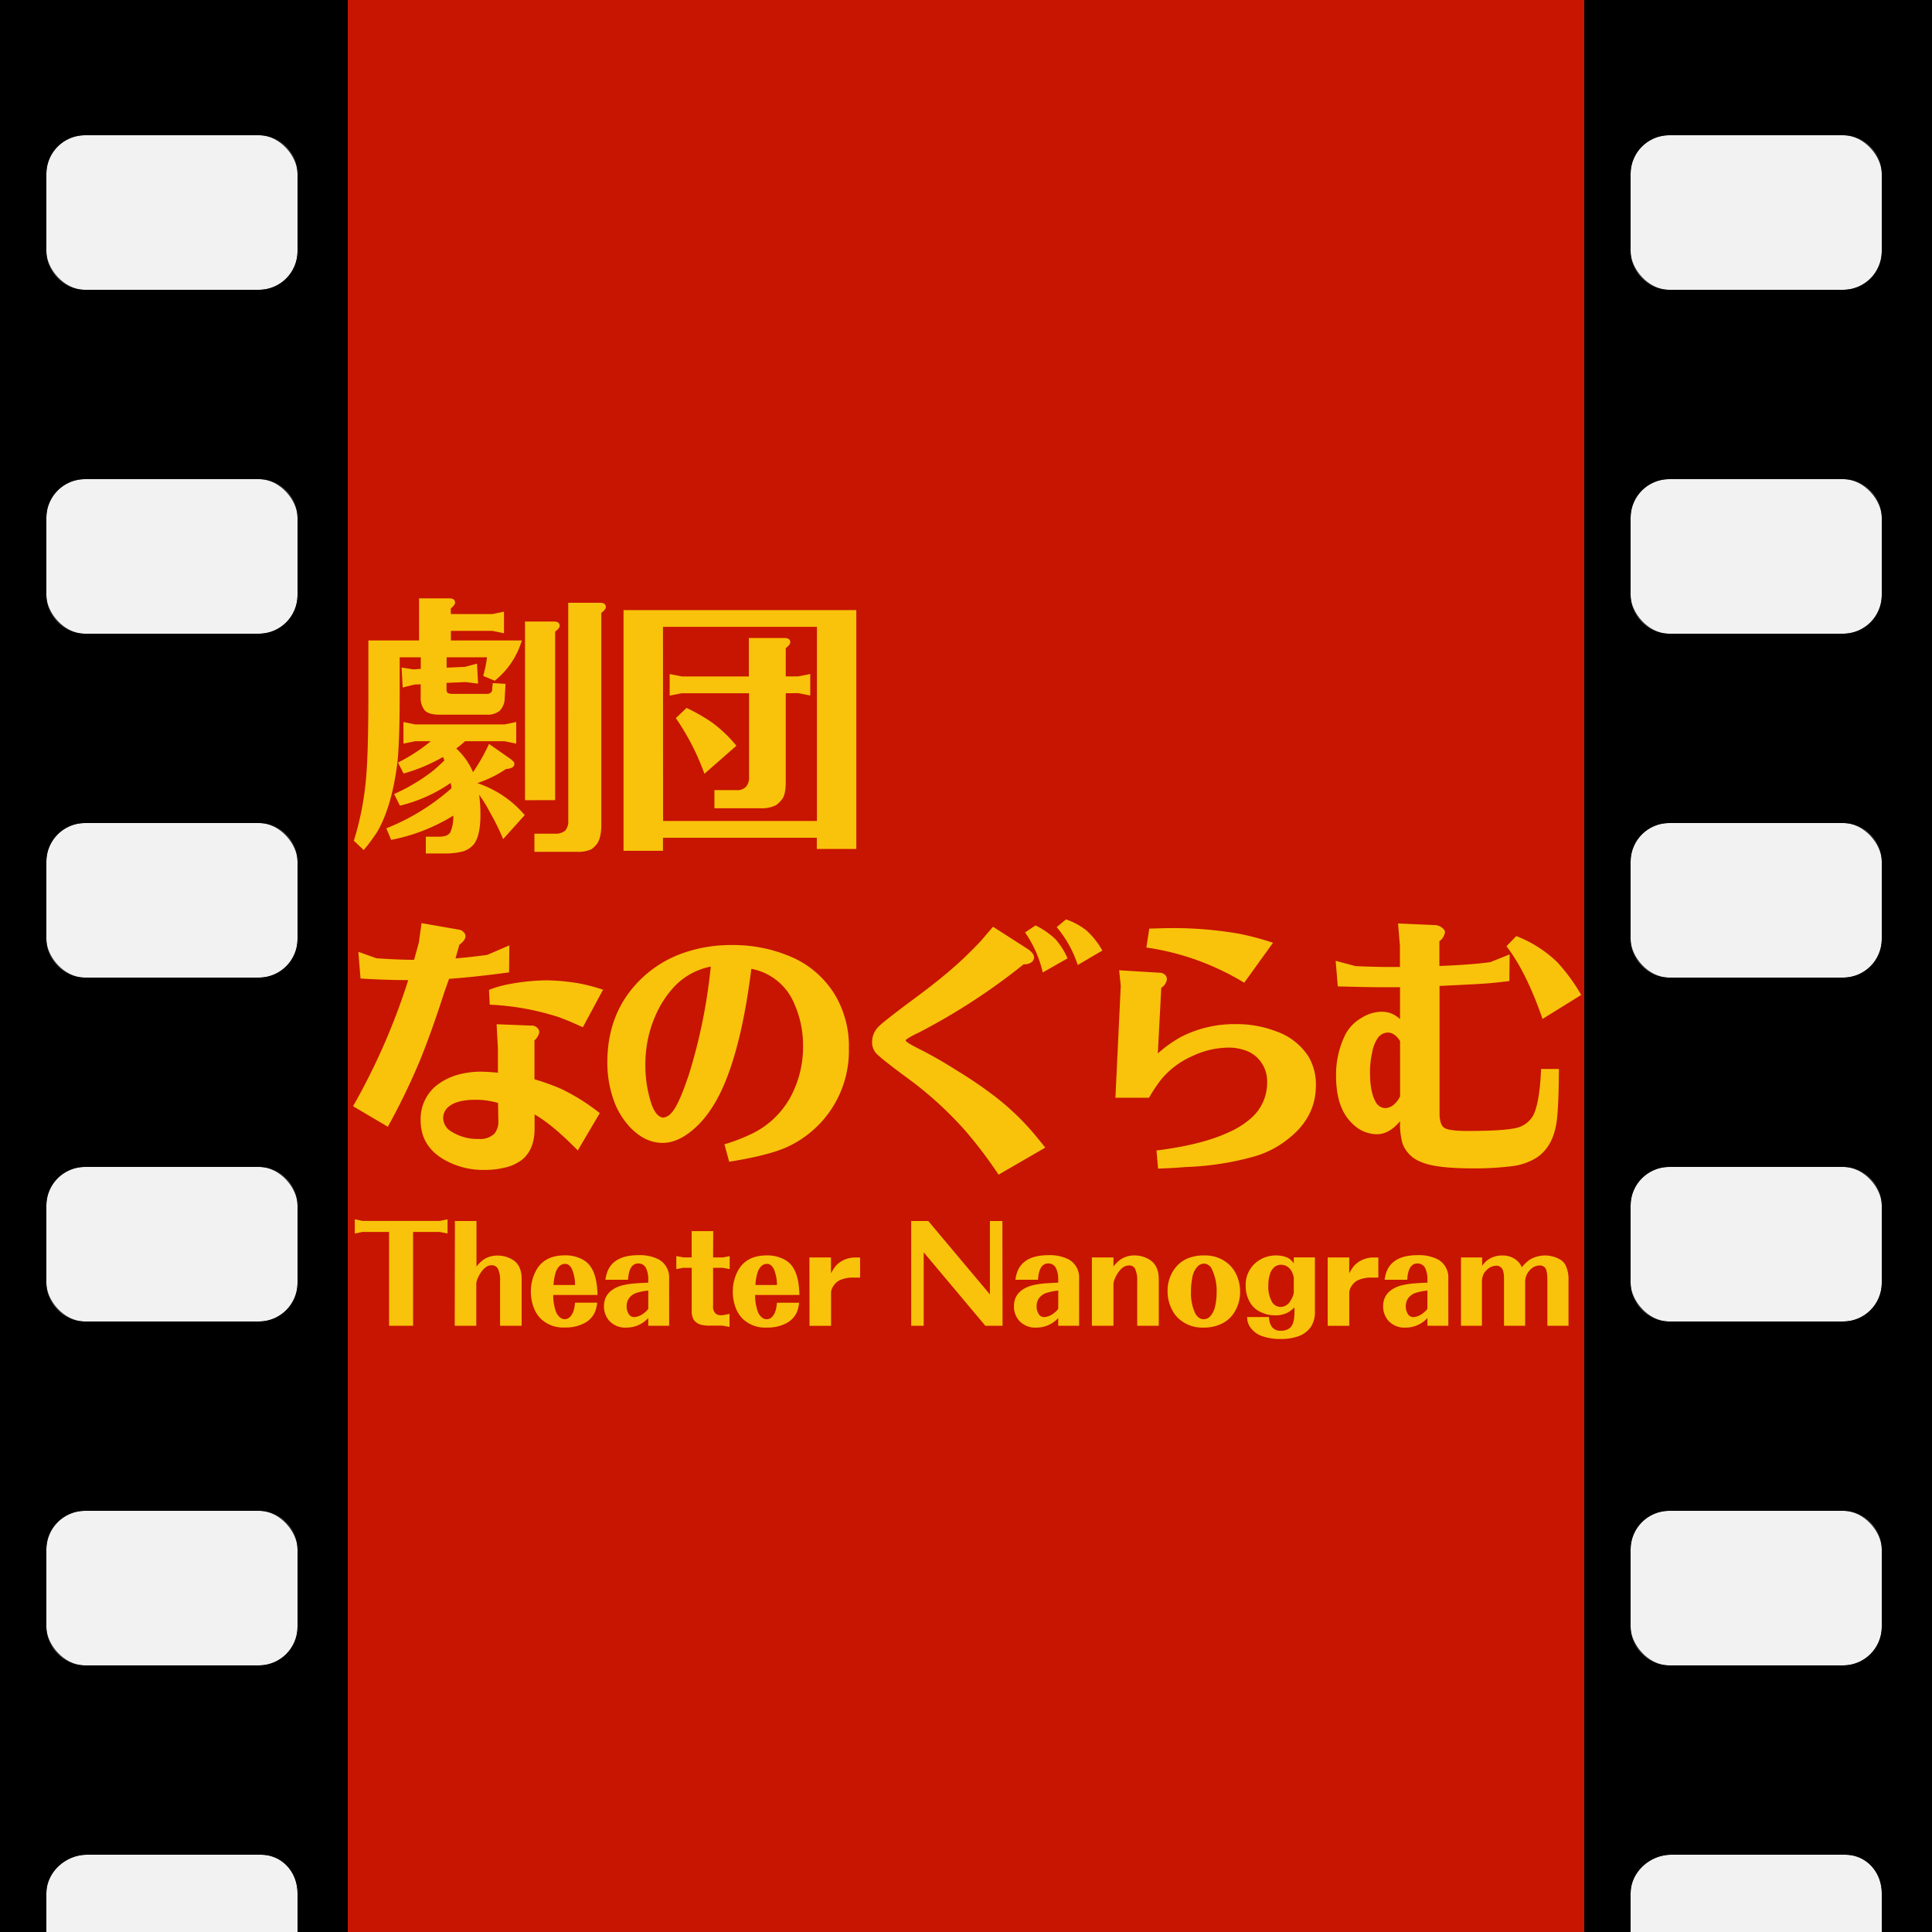
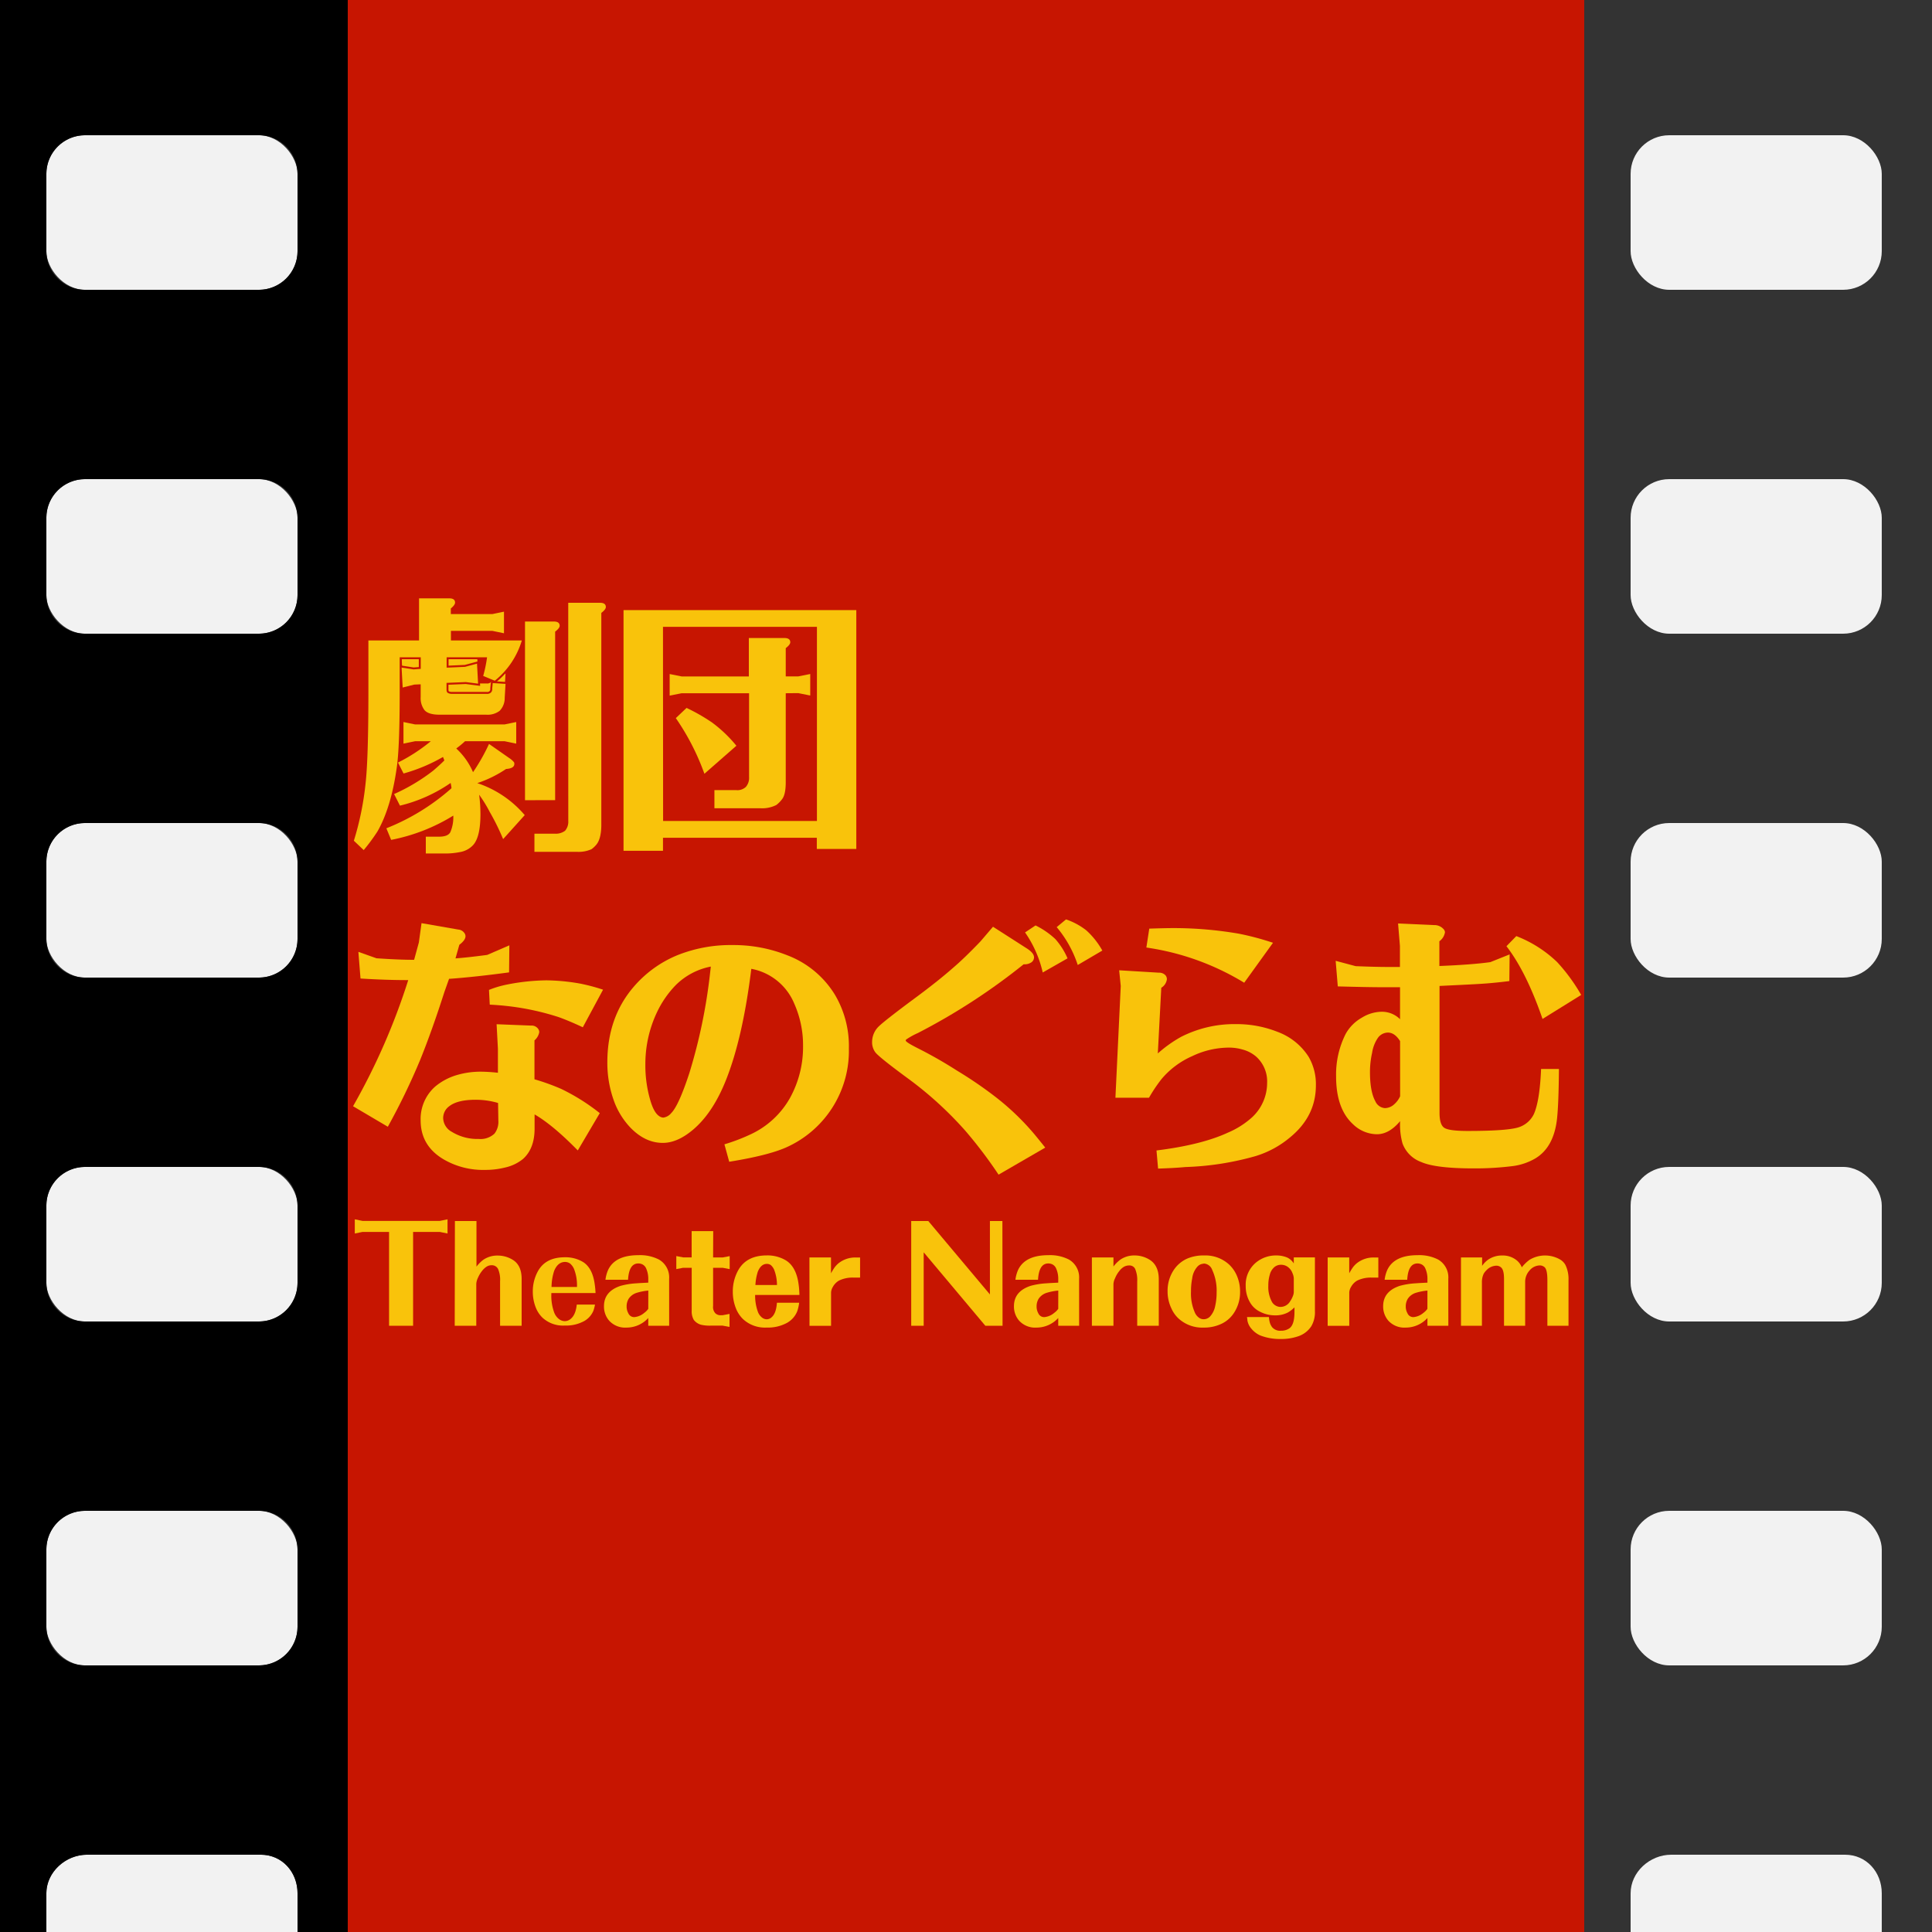
<svg xmlns="http://www.w3.org/2000/svg" viewBox="0 0 500 500">
  <rect x="0" y="0" width="500" height="500" fill="#333333" stroke="none" />
  <defs>
    <style>.cls-1{fill:#f2f2f2;}.cls-2{fill:#c71501;}.cls-3{fill:#f9c30b;}.cls-4{fill:none;stroke:#c71501;}</style>
  </defs>
  <title>アセット 1</title>
  <g id="レイヤー_2" data-name="レイヤー 2">
    <g id="レイヤー_1-2" data-name="レイヤー 1">
      <rect class="cls-1" x="12" y="302" width="65" height="40" rx="10" ry="10" />
      <rect class="cls-1" x="12" y="213" width="65" height="40" rx="10" ry="10" />
      <rect class="cls-1" x="12" y="35" width="65" height="40" rx="10" ry="10" />
      <path class="cls-1" d="M67.5,480h-45C17,480,12,484.48,12,490v10H77V490C77,484.48,73,480,67.5,480Z" />
      <rect class="cls-1" x="12" y="391" width="65" height="40" rx="10" ry="10" />
      <rect class="cls-1" x="12" y="124" width="65" height="40" rx="10" ry="10" />
      <rect class="cls-1" x="422" y="35" width="65" height="40" rx="10" ry="10" />
      <rect class="cls-1" x="422" y="302" width="65" height="40" rx="10" ry="10" />
      <rect class="cls-1" x="422" y="124" width="65" height="40" rx="10" ry="10" />
      <rect class="cls-1" x="422" y="213" width="65" height="40" rx="10" ry="10" />
      <path class="cls-1" d="M477.5,480h-45c-5.52,0-10.5,4.48-10.5,10v10h65V490C487,484.48,483,480,477.5,480Z" />
      <rect class="cls-1" x="422" y="391" width="65" height="40" rx="10" ry="10" />
      <rect class="cls-2" x="90" width="320" height="500" />
-       <path d="M410,0V500h12V490c0-5.52,5-10,10.5-10h45c5.52,0,9.5,4.48,9.5,10v10h13V0Zm77,421a10,10,0,0,1-10,10H432a10,10,0,0,1-10-10V401a10,10,0,0,1,10-10h45a10,10,0,0,1,10,10Zm0-89a10,10,0,0,1-10,10H432a10,10,0,0,1-10-10V312a10,10,0,0,1,10-10h45a10,10,0,0,1,10,10Zm0-89a10,10,0,0,1-10,10H432a10,10,0,0,1-10-10V223a10,10,0,0,1,10-10h45a10,10,0,0,1,10,10Zm0-89a10,10,0,0,1-10,10H432a10,10,0,0,1-10-10V134a10,10,0,0,1,10-10h45a10,10,0,0,1,10,10Zm0-89a10,10,0,0,1-10,10H432a10,10,0,0,1-10-10V45a10,10,0,0,1,10-10h45a10,10,0,0,1,10,10Z" />
      <path d="M90,0H0V500H12V490c0-5.52,5-10,10.5-10h45c5.52,0,9.5,4.48,9.5,10v10H90ZM77,421a10,10,0,0,1-10,10H22a10,10,0,0,1-10-10V401a10,10,0,0,1,10-10H67a10,10,0,0,1,10,10Zm0-89a10,10,0,0,1-10,10H22a10,10,0,0,1-10-10V312a10,10,0,0,1,10-10H67a10,10,0,0,1,10,10Zm0-89a10,10,0,0,1-10,10H22a10,10,0,0,1-10-10V223a10,10,0,0,1,10-10H67a10,10,0,0,1,10,10Zm0-89a10,10,0,0,1-10,10H22a10,10,0,0,1-10-10V134a10,10,0,0,1,10-10H67a10,10,0,0,1,10,10Zm0-89A10,10,0,0,1,67,75H22A10,10,0,0,1,12,65V45A10,10,0,0,1,22,35H67A10,10,0,0,1,77,45Z" />
-       <path class="cls-3" d="M115.59,170.1v2.69l4.76-.21,3.1-.83.28,5.18-3.17-.41-5,.21v1.66q0,.69.28.9a2,2,0,0,0,1.1.28h9a1.37,1.37,0,0,0,1.1-.34,1.17,1.17,0,0,0,.34-1l.14-1.45,3.31.21-.21,3.59a4.73,4.73,0,0,1-1.31,3.38,5.15,5.15,0,0,1-3.52,1H113.73q-2.83,0-3.86-1.17a5.09,5.09,0,0,1-1-3.38v-3.31l-1.66.07-3,.76-.28-5.17,3.1.48,1.86-.14v-3h-5.45v9q0,14.42-.76,19.53-1.45,10.35-5,16.56A49.85,49.85,0,0,1,94.13,220l-2.55-2.42a76.5,76.5,0,0,0,3-14.56q.76-6.42.76-23.94V165.75h13.11v-10.9h7.8q1.52,0,1.52,1.1,0,.62-1.1,1.52v1.45h10.76l3-.62v5.59l-3-.62H116.7v2.48h18.35a21.07,21.07,0,0,1-7,10.42l-3-1.24a34.19,34.19,0,0,0,1-4.83Zm2.48,23.6a17.79,17.79,0,0,1,4.35,6.14,50.47,50.47,0,0,0,4.14-7.31l5.24,3.66a5.28,5.28,0,0,1,1.24,1.1,1,1,0,0,1,.07.41q0,1.17-2.14,1.31a30.34,30.34,0,0,1-7.24,3.59l-.21.07a27.48,27.48,0,0,1,12.28,8.28l-5.59,6.21a60.86,60.86,0,0,0-3.45-7,34.62,34.62,0,0,0-2.76-4.49,38.26,38.26,0,0,1,.34,5q0,6-1.93,8.07a6,6,0,0,1-3.45,1.79,18.71,18.71,0,0,1-4,.35h-4.76v-4.35h3.45q2.28,0,2.9-1.17a9.76,9.76,0,0,0,.76-4.28,47.91,47.91,0,0,1-16.08,6.28l-1.24-3a57.07,57.07,0,0,0,16.84-10.35v-.21a10.2,10.2,0,0,0-.21-1.17,39.18,39.18,0,0,1-13.11,5.87l-1.52-3a48.93,48.93,0,0,0,10.14-6.07Q113.8,198,115,196.8l-.35-.9a43.92,43.92,0,0,1-10.21,4.28L103,197.35a45,45,0,0,0,8.49-5.52h-4.07l-3,.62v-5.59l3,.62h23.18l3-.62v5.59l-3-.62H120.35A23.25,23.25,0,0,1,118.08,193.7Zm17.8,13.39V160.85h7.45q1.52,0,1.52,1.1,0,.62-1.17,1.52v43.61ZM147.06,156h8.21q1.52,0,1.52,1.1,0,.62-1.17,1.52v55.13q-.07,3.66-1.52,5.11a6.5,6.5,0,0,1-1,.9,8.09,8.09,0,0,1-3.79.69h-11v-4.69h5.31a4,4,0,0,0,2.62-.76,3.58,3.58,0,0,0,.83-2.55Z" />
+       <path class="cls-3" d="M115.59,170.1l4.76-.21,3.1-.83.28,5.18-3.17-.41-5,.21v1.66q0,.69.28.9a2,2,0,0,0,1.1.28h9a1.37,1.37,0,0,0,1.1-.34,1.17,1.17,0,0,0,.34-1l.14-1.45,3.31.21-.21,3.59a4.73,4.73,0,0,1-1.31,3.38,5.15,5.15,0,0,1-3.52,1H113.73q-2.83,0-3.86-1.17a5.09,5.09,0,0,1-1-3.38v-3.31l-1.66.07-3,.76-.28-5.17,3.1.48,1.86-.14v-3h-5.45v9q0,14.42-.76,19.53-1.45,10.35-5,16.56A49.85,49.85,0,0,1,94.13,220l-2.55-2.42a76.5,76.5,0,0,0,3-14.56q.76-6.42.76-23.94V165.75h13.11v-10.9h7.8q1.52,0,1.52,1.1,0,.62-1.1,1.52v1.45h10.76l3-.62v5.59l-3-.62H116.7v2.48h18.35a21.07,21.07,0,0,1-7,10.42l-3-1.24a34.19,34.19,0,0,0,1-4.83Zm2.48,23.6a17.79,17.79,0,0,1,4.35,6.14,50.47,50.47,0,0,0,4.14-7.31l5.24,3.66a5.28,5.28,0,0,1,1.24,1.1,1,1,0,0,1,.07.41q0,1.17-2.14,1.31a30.34,30.34,0,0,1-7.24,3.59l-.21.07a27.48,27.48,0,0,1,12.28,8.28l-5.59,6.21a60.86,60.86,0,0,0-3.45-7,34.62,34.62,0,0,0-2.76-4.49,38.26,38.26,0,0,1,.34,5q0,6-1.93,8.07a6,6,0,0,1-3.45,1.79,18.71,18.71,0,0,1-4,.35h-4.76v-4.35h3.45q2.28,0,2.9-1.17a9.76,9.76,0,0,0,.76-4.28,47.91,47.91,0,0,1-16.08,6.28l-1.24-3a57.07,57.07,0,0,0,16.84-10.35v-.21a10.2,10.2,0,0,0-.21-1.17,39.18,39.18,0,0,1-13.11,5.87l-1.52-3a48.93,48.93,0,0,0,10.14-6.07Q113.8,198,115,196.8l-.35-.9a43.92,43.92,0,0,1-10.21,4.28L103,197.35a45,45,0,0,0,8.49-5.52h-4.07l-3,.62v-5.59l3,.62h23.18l3-.62v5.59l-3-.62H120.35A23.25,23.25,0,0,1,118.08,193.7Zm17.8,13.39V160.85h7.45q1.52,0,1.52,1.1,0,.62-1.17,1.52v43.61ZM147.06,156h8.21q1.52,0,1.52,1.1,0,.62-1.17,1.52v55.13q-.07,3.66-1.52,5.11a6.5,6.5,0,0,1-1,.9,8.09,8.09,0,0,1-3.79.69h-11v-4.69h5.31a4,4,0,0,0,2.62-.76,3.58,3.58,0,0,0,.83-2.55Z" />
      <path class="cls-3" d="M221.61,219.71H211.39v-2.9H171.58v3.38H161.37V157.89h60.24Zm-50-7.25h39.81V162.23H171.58Zm31.74-33.05v23q0,3.31-1,4.48a7.18,7.18,0,0,1-1.45,1.45,8.15,8.15,0,0,1-4.21.83h-11.8v-4.69h5.59a3.2,3.2,0,0,0,2.55-.83,3.57,3.57,0,0,0,.83-2.55V179.41H176.41l-3.1.62v-5.59l3.1.62H193.8v-9.94H203q1.52,0,1.52,1.1,0,.62-1.17,1.52v7.31h3.24l3.1-.62V180l-3.1-.62Zm-28.43,6.42,2.76-2.62a47.92,47.92,0,0,1,6.62,3.79,34.91,34.91,0,0,1,6.28,6l-8.28,7.25A62.14,62.14,0,0,0,174.89,185.83Z" />
      <path class="cls-4" d="M115.59,170.1v2.69l4.76-.21,3.1-.83.28,5.18-3.17-.41-5,.21v1.66q0,.69.28.9a2,2,0,0,0,1.1.28h9a1.37,1.37,0,0,0,1.1-.34,1.17,1.17,0,0,0,.34-1l.14-1.45,3.31.21-.21,3.59a4.73,4.73,0,0,1-1.31,3.38,5.15,5.15,0,0,1-3.52,1H113.73q-2.83,0-3.86-1.17a5.09,5.09,0,0,1-1-3.38v-3.31l-1.66.07-3,.76-.28-5.17,3.1.48,1.86-.14v-3h-5.45v9q0,14.42-.76,19.53-1.45,10.35-5,16.56A49.85,49.85,0,0,1,94.13,220l-2.55-2.42a76.5,76.5,0,0,0,3-14.56q.76-6.42.76-23.94V165.75h13.11v-10.9h7.8q1.52,0,1.52,1.1,0,.62-1.1,1.52v1.45h10.76l3-.62v5.59l-3-.62H116.7v2.48h18.35a21.07,21.07,0,0,1-7,10.42l-3-1.24a34.19,34.19,0,0,0,1-4.83Zm2.48,23.6a17.79,17.79,0,0,1,4.35,6.14,50.47,50.47,0,0,0,4.14-7.31l5.24,3.66a5.28,5.28,0,0,1,1.24,1.1,1,1,0,0,1,.07.41q0,1.17-2.14,1.31a30.34,30.34,0,0,1-7.24,3.59l-.21.07a27.48,27.48,0,0,1,12.28,8.28l-5.59,6.21a60.86,60.86,0,0,0-3.45-7,34.62,34.62,0,0,0-2.76-4.49,38.26,38.26,0,0,1,.34,5q0,6-1.93,8.07a6,6,0,0,1-3.45,1.79,18.71,18.71,0,0,1-4,.35h-4.76v-4.35h3.45q2.28,0,2.9-1.17a9.76,9.76,0,0,0,.76-4.28,47.91,47.91,0,0,1-16.08,6.28l-1.24-3a57.07,57.07,0,0,0,16.84-10.35v-.21a10.2,10.2,0,0,0-.21-1.17,39.18,39.18,0,0,1-13.11,5.87l-1.52-3a48.93,48.93,0,0,0,10.14-6.07Q113.8,198,115,196.8l-.35-.9a43.92,43.92,0,0,1-10.21,4.28L103,197.35a45,45,0,0,0,8.49-5.52h-4.07l-3,.62v-5.59l3,.62h23.18l3-.62v5.59l-3-.62H120.35A23.25,23.25,0,0,1,118.08,193.7Zm17.8,13.39V160.85h7.45q1.52,0,1.52,1.1,0,.62-1.17,1.52v43.61ZM147.06,156h8.21q1.52,0,1.52,1.1,0,.62-1.17,1.52v55.13q-.07,3.66-1.52,5.11a6.5,6.5,0,0,1-1,.9,8.09,8.09,0,0,1-3.79.69h-11v-4.69h5.31a4,4,0,0,0,2.62-.76,3.58,3.58,0,0,0,.83-2.55Z" />
      <path class="cls-4" d="M221.61,219.71H211.39v-2.9H171.58v3.38H161.37V157.89h60.24Zm-50-7.25h39.81V162.23H171.58Zm31.74-33.05v23q0,3.31-1,4.48a7.18,7.18,0,0,1-1.45,1.45,8.15,8.15,0,0,1-4.21.83h-11.8v-4.69h5.59a3.2,3.2,0,0,0,2.55-.83,3.57,3.57,0,0,0,.83-2.55V179.41H176.41l-3.1.62v-5.59l3.1.62H193.8v-9.94H203q1.52,0,1.52,1.1,0,.62-1.17,1.52v7.31h3.24l3.1-.62V180l-3.1-.62Zm-28.43,6.42,2.76-2.62a47.92,47.92,0,0,1,6.62,3.79,34.91,34.91,0,0,1,6.28,6l-8.28,7.25A62.14,62.14,0,0,0,174.89,185.83Z" />
      <path class="cls-3" d="M115.59,170.1v2.69l4.76-.21,3.1-.83.28,5.18-3.17-.41-5,.21v1.66q0,.69.28.9a2,2,0,0,0,1.1.28h9a1.37,1.37,0,0,0,1.1-.34,1.17,1.17,0,0,0,.34-1l.14-1.45,3.31.21-.21,3.59a4.73,4.73,0,0,1-1.31,3.38,5.15,5.15,0,0,1-3.52,1H113.73q-2.83,0-3.86-1.17a5.09,5.09,0,0,1-1-3.38v-3.31l-1.66.07-3,.76-.28-5.17,3.1.48,1.86-.14v-3h-5.45v9q0,14.42-.76,19.53-1.45,10.35-5,16.56A49.85,49.85,0,0,1,94.13,220l-2.55-2.42a76.5,76.5,0,0,0,3-14.56q.76-6.42.76-23.94V165.75h13.11v-10.9h7.8q1.52,0,1.52,1.1,0,.62-1.1,1.52v1.45h10.76l3-.62v5.59l-3-.62H116.7v2.48h18.35a21.07,21.07,0,0,1-7,10.42l-3-1.24a34.19,34.19,0,0,0,1-4.83Zm2.48,23.6a17.79,17.79,0,0,1,4.35,6.14,50.47,50.47,0,0,0,4.14-7.31l5.24,3.66a5.28,5.28,0,0,1,1.24,1.1,1,1,0,0,1,.07.41q0,1.17-2.14,1.31a30.34,30.34,0,0,1-7.24,3.59l-.21.07a27.48,27.48,0,0,1,12.28,8.28l-5.59,6.21a60.86,60.86,0,0,0-3.45-7,34.62,34.62,0,0,0-2.76-4.49,38.26,38.26,0,0,1,.34,5q0,6-1.93,8.07a6,6,0,0,1-3.45,1.79,18.71,18.71,0,0,1-4,.35h-4.76v-4.35h3.45q2.28,0,2.9-1.17a9.76,9.76,0,0,0,.76-4.28,47.91,47.91,0,0,1-16.08,6.28l-1.24-3a57.07,57.07,0,0,0,16.84-10.35v-.21a10.2,10.2,0,0,0-.21-1.17,39.18,39.18,0,0,1-13.11,5.87l-1.52-3a48.93,48.93,0,0,0,10.14-6.07Q113.8,198,115,196.8l-.35-.9a43.92,43.92,0,0,1-10.21,4.28L103,197.35a45,45,0,0,0,8.49-5.52h-4.07l-3,.62v-5.59l3,.62h23.18l3-.62v5.59l-3-.62H120.35A23.25,23.25,0,0,1,118.08,193.7Zm17.8,13.39V160.85h7.45q1.52,0,1.52,1.1,0,.62-1.17,1.52v43.61ZM147.06,156h8.21q1.52,0,1.52,1.1,0,.62-1.17,1.52v55.13q-.07,3.66-1.52,5.11a6.5,6.5,0,0,1-1,.9,8.09,8.09,0,0,1-3.79.69h-11v-4.69h5.31a4,4,0,0,0,2.62-.76,3.58,3.58,0,0,0,.83-2.55Z" />
      <path class="cls-3" d="M221.61,219.71H211.39v-2.9H171.58v3.38H161.37V157.89h60.24Zm-50-7.25h39.81V162.23H171.58Zm31.74-33.05v23q0,3.31-1,4.48a7.18,7.18,0,0,1-1.45,1.45,8.15,8.15,0,0,1-4.21.83h-11.8v-4.69h5.59a3.2,3.2,0,0,0,2.55-.83,3.57,3.57,0,0,0,.83-2.55V179.41H176.41l-3.1.62v-5.59l3.1.62H193.8v-9.94H203q1.52,0,1.52,1.1,0,.62-1.17,1.52v7.31h3.24l3.1-.62V180l-3.1-.62Zm-28.43,6.42,2.76-2.62a47.92,47.92,0,0,1,6.62,3.79,34.91,34.91,0,0,1,6.28,6l-8.28,7.25A62.14,62.14,0,0,0,174.89,185.83Z" />
      <path class="cls-3" d="M107.16,248.4l.07-.21,1.17-4.28.69-5,9.52,1.66a2.09,2.09,0,0,1,1.52.83,1.38,1.38,0,0,1,.34.9q0,1-1.59,2.21l-1,3.52q3-.21,8.21-.9l5.73-2.48-.07,7q-8.63,1.17-15.32,1.66h-.21L115,256.75q-3.18,9.94-6.28,17.6a173.22,173.22,0,0,1-8.35,17.25l-9-5.31a169.06,169.06,0,0,0,14.28-32.64q-5.87,0-12.35-.41l-.55-6.9L97.43,248Q103.16,248.4,107.16,248.4Zm42.37,49.33q-6.49-6.62-11.18-9.32v3.66q0,5.18-3,7.87a11.14,11.14,0,0,1-4.62,2.21,20.78,20.78,0,0,1-5.18.62A20.31,20.31,0,0,1,115,300.15q-6.14-3.52-6.14-10.21a11.19,11.19,0,0,1,3.79-8.76,15.6,15.6,0,0,1,5.73-3,21.75,21.75,0,0,1,6-.83,42.47,42.47,0,0,1,4.48.28v-6.21l-.34-6.35,8.9.35a2.08,2.08,0,0,1,1.73.69,1.57,1.57,0,0,1,.41,1,3.63,3.63,0,0,1-1.24,2.14v10.07a57.06,57.06,0,0,1,6.9,2.48,52.88,52.88,0,0,1,10,6.28ZM128.9,285.45a20.32,20.32,0,0,0-5.86-.83q-4.62,0-6.76,1.66a3.79,3.79,0,0,0-1.59,3.1,4.18,4.18,0,0,0,2.21,3.52,12.62,12.62,0,0,0,7,1.86,5.24,5.24,0,0,0,4.07-1.38,5,5,0,0,0,1-3.45Zm-2.35-29.26a25.64,25.64,0,0,1,4.62-1.38,55.45,55.45,0,0,1,10.21-1.1,52.88,52.88,0,0,1,8.69.83,48,48,0,0,1,6,1.59l-5.24,9.73q-3.38-1.59-6.21-2.62a67.43,67.43,0,0,0-12.35-2.76q-2.69-.34-5.52-.48Z" />
      <path class="cls-3" d="M187.48,296.15a48,48,0,0,0,6.55-2.48,22.59,22.59,0,0,0,10.42-9.52,27.32,27.32,0,0,0,3.38-13.52,26.47,26.47,0,0,0-2.28-10.9,15,15,0,0,0-11.11-9q-2.21,17.87-6.55,28.77-3.38,8.49-8.49,12.83-4.07,3.45-7.87,3.45-4.62,0-8.49-4.07a20,20,0,0,1-3.93-6.21,28.87,28.87,0,0,1-1.93-10.56q0-11.45,6.62-19.32a29.85,29.85,0,0,1,11.52-8.42,37.11,37.11,0,0,1,14.28-2.62,37.56,37.56,0,0,1,14.08,2.62,24.72,24.72,0,0,1,12.42,10.28,26.06,26.06,0,0,1,3.59,13.87A27.37,27.37,0,0,1,203.35,297q-4.76,2.07-14.63,3.66Zm-3.52-46a17.57,17.57,0,0,0-9.11,4.83,26.14,26.14,0,0,0-4.83,7,31.23,31.23,0,0,0-3,13.39,32.11,32.11,0,0,0,1.24,9.25q.9,3.17,2.21,4.14a2.18,2.18,0,0,0,1.17.48,3.22,3.22,0,0,0,2.07-1.17q1.93-1.93,4.69-10.35a140.56,140.56,0,0,0,5.38-26Z" />
      <path class="cls-3" d="M270.51,297l-12.08,7a116.32,116.32,0,0,0-8.62-11.38,94.37,94.37,0,0,0-14.28-13.11q-8-5.86-9-7.18a4.35,4.35,0,0,1-.83-2.69,5.61,5.61,0,0,1,1.79-4.07q1.59-1.52,8.63-6.76,6.48-4.76,10.63-8.42,2.83-2.41,7-6.76l3.24-3.79,8.83,5.66q1.79,1.17,1.79,2.28A1.63,1.63,0,0,1,267,249a3.1,3.1,0,0,1-2.07.55,162.42,162.42,0,0,1-27.39,17.8,18.91,18.91,0,0,0-3,1.66.4.4,0,0,0-.14.28q0,.41,3,1.93a113.21,113.21,0,0,1,10.28,5.86,105,105,0,0,1,10.21,7,65.44,65.44,0,0,1,10.21,9.94Q269,295.11,270.51,297Zm-5.24-55.68L268,239.5a20.89,20.89,0,0,1,5.11,3.52,18.56,18.56,0,0,1,3.17,5l-6.42,3.66A29.71,29.71,0,0,0,265.27,241.29Zm20,4.69-6.35,3.73a29.33,29.33,0,0,0-5.45-9.8l2.42-2a17.76,17.76,0,0,1,5.24,2.83A20.46,20.46,0,0,1,285.28,246Z" />
      <path class="cls-3" d="M299.71,302.43l-.41-4.69q11.66-1.45,18.49-4.62a22.29,22.29,0,0,0,6.21-3.93,12.13,12.13,0,0,0,3.93-8.9,8.62,8.62,0,0,0-2.83-6.83,8.85,8.85,0,0,0-3.59-1.86,12.28,12.28,0,0,0-3.45-.48,22.16,22.16,0,0,0-9.52,2.21,21.86,21.86,0,0,0-7.94,5.93,40.61,40.61,0,0,0-3.24,4.83h-8.69l1.38-28.91-.41-4.07,10.28.62a2.2,2.2,0,0,1,1.72.69,1.56,1.56,0,0,1,.35,1,3,3,0,0,1-1.45,2.21l-.9,17a33.45,33.45,0,0,1,6-4.28,30.41,30.41,0,0,1,14.28-3.31,28.72,28.72,0,0,1,10.7,2,16.15,16.15,0,0,1,8.07,6.49,14.09,14.09,0,0,1,1.86,7.38q0,7.93-6.62,13.39a25.27,25.27,0,0,1-9,4.9,74.77,74.77,0,0,1-18.15,2.83Q304.06,302.29,299.71,302.43Zm-2.28-62.1q4.14-.14,6.28-.14a99.51,99.51,0,0,1,16.91,1.45,71.78,71.78,0,0,1,8.83,2.35L322,254.33a66.87,66.87,0,0,0-25.32-9.11Z" />
      <path class="cls-3" d="M372.55,255.16V288q0,3.17,1.31,3.93t5.93.76q10.56,0,13.39-1a6.6,6.6,0,0,0,3.79-3.38q1.52-3.45,1.86-11.66h4.62q-.07,8.83-.48,12.76-.83,7.73-5.93,10.56a15.51,15.51,0,0,1-5.38,1.79,78.63,78.63,0,0,1-10.28.62q-9.87,0-13.59-1.66a8.07,8.07,0,0,1-4.83-4.83,18.12,18.12,0,0,1-.62-5.52v-.21q-2.83,3.38-6,3.38a9,9,0,0,1-6.21-2.62q-4.35-4-4.35-12.35a23.27,23.27,0,0,1,2.48-11,10.87,10.87,0,0,1,4.21-4.21,9.9,9.9,0,0,1,5.24-1.52,6.62,6.62,0,0,1,4.62,1.93v-8.28h-5q-3.31,0-11.11-.21l-.55-6.62,5.18,1.38q5.1.21,8.28.21h3.17v-5.45l-.48-5.8,9.31.41a3.18,3.18,0,0,1,2.42,1,1.39,1.39,0,0,1,.41.83,3.52,3.52,0,0,1-1.45,2.35V250q8.49-.34,13.18-1l5-2-.07,6.9q-3.24.41-6,.62-1.66.14-7.31.41Zm-10.21,14.28q-1.38-2.21-3.17-2.21a3.27,3.27,0,0,0-2.48,1.24,9.26,9.26,0,0,0-1.59,4,22.48,22.48,0,0,0-.55,5q0,5,1.38,7.52a2.94,2.94,0,0,0,2.48,1.79,3.63,3.63,0,0,0,2.42-1,6,6,0,0,0,1.52-2.07Zm27.53-24.56,2.55-2.62A31.7,31.7,0,0,1,403,249a46.76,46.76,0,0,1,6.21,8.49l-10,6.21Q395,251.51,389.87,244.88Z" />
      <path class="cls-4" d="M107.16,248.4l.07-.21,1.17-4.28.69-5,9.52,1.66a2.09,2.09,0,0,1,1.52.83,1.38,1.38,0,0,1,.34.9q0,1-1.59,2.21l-1,3.52q3-.21,8.21-.9l5.73-2.48-.07,7q-8.63,1.17-15.32,1.66h-.21L115,256.75q-3.18,9.94-6.28,17.6a173.22,173.22,0,0,1-8.35,17.25l-9-5.31a169.06,169.06,0,0,0,14.28-32.64q-5.87,0-12.35-.41l-.55-6.9L97.43,248Q103.16,248.4,107.16,248.4Zm42.37,49.33q-6.49-6.62-11.18-9.32v3.66q0,5.18-3,7.87a11.14,11.14,0,0,1-4.62,2.21,20.78,20.78,0,0,1-5.18.62A20.31,20.31,0,0,1,115,300.15q-6.14-3.52-6.14-10.21a11.19,11.19,0,0,1,3.79-8.76,15.6,15.6,0,0,1,5.73-3,21.75,21.75,0,0,1,6-.83,42.47,42.47,0,0,1,4.48.28v-6.21l-.34-6.35,8.9.35a2.08,2.08,0,0,1,1.73.69,1.57,1.57,0,0,1,.41,1,3.63,3.63,0,0,1-1.24,2.14v10.07a57.06,57.06,0,0,1,6.9,2.48,52.88,52.88,0,0,1,10,6.28ZM128.9,285.45a20.32,20.32,0,0,0-5.86-.83q-4.62,0-6.76,1.66a3.79,3.79,0,0,0-1.59,3.1,4.18,4.18,0,0,0,2.21,3.52,12.62,12.62,0,0,0,7,1.86,5.24,5.24,0,0,0,4.07-1.38,5,5,0,0,0,1-3.45Zm-2.35-29.26a25.64,25.64,0,0,1,4.62-1.38,55.45,55.45,0,0,1,10.21-1.1,52.88,52.88,0,0,1,8.69.83,48,48,0,0,1,6,1.59l-5.24,9.73q-3.38-1.59-6.21-2.62a67.43,67.43,0,0,0-12.35-2.76q-2.69-.34-5.52-.48Z" />
      <path class="cls-4" d="M187.48,296.15a48,48,0,0,0,6.55-2.48,22.59,22.59,0,0,0,10.42-9.52,27.32,27.32,0,0,0,3.38-13.52,26.47,26.47,0,0,0-2.28-10.9,15,15,0,0,0-11.11-9q-2.21,17.87-6.55,28.77-3.38,8.49-8.49,12.83-4.07,3.45-7.87,3.45-4.62,0-8.49-4.07a20,20,0,0,1-3.93-6.21,28.87,28.87,0,0,1-1.93-10.56q0-11.45,6.62-19.32a29.85,29.85,0,0,1,11.52-8.42,37.11,37.11,0,0,1,14.28-2.62,37.56,37.56,0,0,1,14.08,2.62,24.72,24.72,0,0,1,12.42,10.28,26.06,26.06,0,0,1,3.59,13.87A27.37,27.37,0,0,1,203.35,297q-4.76,2.07-14.63,3.66Zm-3.52-46a17.57,17.57,0,0,0-9.11,4.83,26.14,26.14,0,0,0-4.83,7,31.23,31.23,0,0,0-3,13.39,32.11,32.11,0,0,0,1.24,9.25q.9,3.17,2.21,4.14a2.18,2.18,0,0,0,1.17.48,3.22,3.22,0,0,0,2.07-1.17q1.93-1.93,4.69-10.35a140.56,140.56,0,0,0,5.38-26Z" />
      <path class="cls-4" d="M270.51,297l-12.08,7a116.32,116.32,0,0,0-8.62-11.38,94.37,94.37,0,0,0-14.28-13.11q-8-5.86-9-7.18a4.35,4.35,0,0,1-.83-2.69,5.61,5.61,0,0,1,1.79-4.07q1.59-1.52,8.63-6.76,6.48-4.76,10.63-8.42,2.83-2.41,7-6.76l3.24-3.79,8.83,5.66q1.79,1.17,1.79,2.28A1.63,1.63,0,0,1,267,249a3.1,3.1,0,0,1-2.07.55,162.42,162.42,0,0,1-27.39,17.8,18.91,18.91,0,0,0-3,1.66.4.4,0,0,0-.14.28q0,.41,3,1.93a113.21,113.21,0,0,1,10.28,5.86,105,105,0,0,1,10.21,7,65.44,65.44,0,0,1,10.21,9.94Q269,295.11,270.51,297Zm-5.24-55.68L268,239.5a20.89,20.89,0,0,1,5.11,3.52,18.56,18.56,0,0,1,3.17,5l-6.42,3.66A29.71,29.71,0,0,0,265.27,241.29Zm20,4.69-6.35,3.73a29.33,29.33,0,0,0-5.45-9.8l2.42-2a17.76,17.76,0,0,1,5.24,2.83A20.46,20.46,0,0,1,285.28,246Z" />
      <path class="cls-4" d="M299.71,302.43l-.41-4.69q11.66-1.45,18.49-4.62a22.29,22.29,0,0,0,6.21-3.93,12.13,12.13,0,0,0,3.93-8.9,8.62,8.62,0,0,0-2.83-6.83,8.85,8.85,0,0,0-3.59-1.86,12.28,12.28,0,0,0-3.45-.48,22.16,22.16,0,0,0-9.52,2.21,21.86,21.86,0,0,0-7.94,5.93,40.61,40.61,0,0,0-3.24,4.83h-8.69l1.38-28.91-.41-4.07,10.28.62a2.2,2.2,0,0,1,1.72.69,1.56,1.56,0,0,1,.35,1,3,3,0,0,1-1.45,2.21l-.9,17a33.45,33.45,0,0,1,6-4.28,30.41,30.41,0,0,1,14.28-3.31,28.72,28.72,0,0,1,10.7,2,16.15,16.15,0,0,1,8.07,6.49,14.09,14.09,0,0,1,1.86,7.38q0,7.93-6.62,13.39a25.27,25.27,0,0,1-9,4.9,74.77,74.77,0,0,1-18.15,2.83Q304.06,302.29,299.71,302.43Zm-2.28-62.1q4.14-.14,6.28-.14a99.51,99.51,0,0,1,16.91,1.45,71.78,71.78,0,0,1,8.83,2.35L322,254.33a66.87,66.87,0,0,0-25.32-9.11Z" />
      <path class="cls-4" d="M372.55,255.16V288q0,3.17,1.31,3.93t5.93.76q10.56,0,13.39-1a6.6,6.6,0,0,0,3.79-3.38q1.52-3.45,1.86-11.66h4.62q-.07,8.83-.48,12.76-.83,7.73-5.93,10.56a15.51,15.51,0,0,1-5.38,1.79,78.63,78.63,0,0,1-10.28.62q-9.87,0-13.59-1.66a8.07,8.07,0,0,1-4.83-4.83,18.12,18.12,0,0,1-.62-5.52v-.21q-2.83,3.38-6,3.38a9,9,0,0,1-6.21-2.62q-4.35-4-4.35-12.35a23.27,23.27,0,0,1,2.48-11,10.87,10.87,0,0,1,4.21-4.21,9.9,9.9,0,0,1,5.24-1.52,6.62,6.62,0,0,1,4.62,1.93v-8.28h-5q-3.31,0-11.11-.21l-.55-6.62,5.18,1.38q5.1.21,8.28.21h3.17v-5.45l-.48-5.8,9.31.41a3.18,3.18,0,0,1,2.42,1,1.39,1.39,0,0,1,.41.83,3.52,3.52,0,0,1-1.45,2.35V250q8.49-.34,13.18-1l5-2-.07,6.9q-3.24.41-6,.62-1.66.14-7.31.41Zm-10.21,14.28q-1.38-2.21-3.17-2.21a3.27,3.27,0,0,0-2.48,1.24,9.26,9.26,0,0,0-1.59,4,22.48,22.48,0,0,0-.55,5q0,5,1.38,7.52a2.94,2.94,0,0,0,2.48,1.79,3.63,3.63,0,0,0,2.42-1,6,6,0,0,0,1.52-2.07Zm27.53-24.56,2.55-2.62A31.7,31.7,0,0,1,403,249a46.76,46.76,0,0,1,6.21,8.49l-10,6.21Q395,251.51,389.87,244.88Z" />
      <path class="cls-3" d="M107.16,248.4l.07-.21,1.17-4.28.69-5,9.52,1.66a2.09,2.09,0,0,1,1.52.83,1.38,1.38,0,0,1,.34.9q0,1-1.59,2.21l-1,3.52q3-.21,8.21-.9l5.73-2.48-.07,7q-8.63,1.17-15.32,1.66h-.21L115,256.75q-3.18,9.94-6.28,17.6a173.22,173.22,0,0,1-8.35,17.25l-9-5.31a169.06,169.06,0,0,0,14.28-32.64q-5.87,0-12.35-.41l-.55-6.9L97.43,248Q103.16,248.4,107.16,248.4Zm42.37,49.33q-6.49-6.62-11.18-9.32v3.66q0,5.18-3,7.87a11.14,11.14,0,0,1-4.62,2.21,20.78,20.78,0,0,1-5.18.62A20.31,20.31,0,0,1,115,300.15q-6.14-3.52-6.14-10.21a11.19,11.19,0,0,1,3.79-8.76,15.6,15.6,0,0,1,5.73-3,21.75,21.75,0,0,1,6-.83,42.47,42.47,0,0,1,4.48.28v-6.21l-.34-6.35,8.9.35a2.08,2.08,0,0,1,1.73.69,1.57,1.57,0,0,1,.41,1,3.63,3.63,0,0,1-1.24,2.14v10.07a57.06,57.06,0,0,1,6.9,2.48,52.88,52.88,0,0,1,10,6.28ZM128.9,285.45a20.32,20.32,0,0,0-5.86-.83q-4.62,0-6.76,1.66a3.79,3.79,0,0,0-1.59,3.1,4.18,4.18,0,0,0,2.21,3.52,12.62,12.62,0,0,0,7,1.86,5.24,5.24,0,0,0,4.07-1.38,5,5,0,0,0,1-3.45Zm-2.35-29.26a25.64,25.64,0,0,1,4.62-1.38,55.45,55.45,0,0,1,10.21-1.1,52.88,52.88,0,0,1,8.69.83,48,48,0,0,1,6,1.59l-5.24,9.73q-3.38-1.59-6.21-2.62a67.43,67.43,0,0,0-12.35-2.76q-2.69-.34-5.52-.48Z" />
      <path class="cls-3" d="M187.48,296.15a48,48,0,0,0,6.55-2.48,22.59,22.59,0,0,0,10.42-9.52,27.32,27.32,0,0,0,3.38-13.52,26.47,26.47,0,0,0-2.28-10.9,15,15,0,0,0-11.11-9q-2.21,17.87-6.55,28.77-3.38,8.49-8.49,12.83-4.07,3.45-7.87,3.45-4.62,0-8.49-4.07a20,20,0,0,1-3.93-6.21,28.87,28.87,0,0,1-1.93-10.56q0-11.45,6.62-19.32a29.85,29.85,0,0,1,11.52-8.42,37.11,37.11,0,0,1,14.28-2.62,37.56,37.56,0,0,1,14.08,2.62,24.72,24.72,0,0,1,12.42,10.28,26.06,26.06,0,0,1,3.59,13.87A27.37,27.37,0,0,1,203.35,297q-4.76,2.07-14.63,3.66Zm-3.52-46a17.57,17.57,0,0,0-9.11,4.83,26.14,26.14,0,0,0-4.83,7,31.23,31.23,0,0,0-3,13.39,32.11,32.11,0,0,0,1.24,9.25q.9,3.17,2.21,4.14a2.18,2.18,0,0,0,1.17.48,3.22,3.22,0,0,0,2.07-1.17q1.93-1.93,4.69-10.35a140.56,140.56,0,0,0,5.38-26Z" />
      <path class="cls-3" d="M270.51,297l-12.08,7a116.32,116.32,0,0,0-8.62-11.38,94.37,94.37,0,0,0-14.28-13.11q-8-5.86-9-7.18a4.35,4.35,0,0,1-.83-2.69,5.61,5.61,0,0,1,1.79-4.07q1.59-1.52,8.63-6.76,6.48-4.76,10.63-8.42,2.83-2.41,7-6.76l3.24-3.79,8.83,5.66q1.79,1.17,1.79,2.28A1.63,1.63,0,0,1,267,249a3.1,3.1,0,0,1-2.07.55,162.42,162.42,0,0,1-27.39,17.8,18.91,18.91,0,0,0-3,1.66.4.4,0,0,0-.14.28q0,.41,3,1.93a113.21,113.21,0,0,1,10.28,5.86,105,105,0,0,1,10.21,7,65.44,65.44,0,0,1,10.21,9.94Q269,295.11,270.51,297Zm-5.24-55.68L268,239.5a20.89,20.89,0,0,1,5.11,3.52,18.56,18.56,0,0,1,3.17,5l-6.42,3.66A29.71,29.71,0,0,0,265.27,241.29Zm20,4.69-6.35,3.73a29.33,29.33,0,0,0-5.45-9.8l2.42-2a17.76,17.76,0,0,1,5.24,2.83A20.46,20.46,0,0,1,285.28,246Z" />
      <path class="cls-3" d="M299.71,302.43l-.41-4.69q11.66-1.45,18.49-4.62a22.29,22.29,0,0,0,6.21-3.93,12.13,12.13,0,0,0,3.93-8.9,8.62,8.62,0,0,0-2.83-6.83,8.85,8.85,0,0,0-3.59-1.86,12.28,12.28,0,0,0-3.45-.48,22.16,22.16,0,0,0-9.52,2.21,21.86,21.86,0,0,0-7.94,5.93,40.61,40.61,0,0,0-3.24,4.83h-8.69l1.38-28.91-.41-4.07,10.28.62a2.2,2.2,0,0,1,1.72.69,1.56,1.56,0,0,1,.35,1,3,3,0,0,1-1.45,2.21l-.9,17a33.45,33.45,0,0,1,6-4.28,30.41,30.41,0,0,1,14.28-3.31,28.72,28.72,0,0,1,10.7,2,16.15,16.15,0,0,1,8.07,6.49,14.09,14.09,0,0,1,1.86,7.38q0,7.93-6.62,13.39a25.27,25.27,0,0,1-9,4.9,74.77,74.77,0,0,1-18.15,2.83Q304.06,302.29,299.71,302.43Zm-2.28-62.1q4.14-.14,6.28-.14a99.51,99.51,0,0,1,16.91,1.45,71.78,71.78,0,0,1,8.83,2.35L322,254.33a66.87,66.87,0,0,0-25.32-9.11Z" />
      <path class="cls-3" d="M372.55,255.16V288q0,3.17,1.31,3.93t5.93.76q10.56,0,13.39-1a6.6,6.6,0,0,0,3.79-3.38q1.52-3.45,1.86-11.66h4.62q-.07,8.83-.48,12.76-.83,7.73-5.93,10.56a15.51,15.51,0,0,1-5.38,1.79,78.63,78.63,0,0,1-10.28.62q-9.87,0-13.59-1.66a8.07,8.07,0,0,1-4.83-4.83,18.12,18.12,0,0,1-.62-5.52v-.21q-2.83,3.38-6,3.38a9,9,0,0,1-6.21-2.62q-4.35-4-4.35-12.35a23.27,23.27,0,0,1,2.48-11,10.87,10.87,0,0,1,4.21-4.21,9.9,9.9,0,0,1,5.24-1.52,6.62,6.62,0,0,1,4.62,1.93v-8.28h-5q-3.31,0-11.11-.21l-.55-6.62,5.18,1.38q5.1.21,8.28.21h3.17v-5.45l-.48-5.8,9.31.41a3.18,3.18,0,0,1,2.42,1,1.39,1.39,0,0,1,.41.83,3.52,3.52,0,0,1-1.45,2.35V250q8.49-.34,13.18-1l5-2-.07,6.9q-3.24.41-6,.62-1.66.14-7.31.41Zm-10.21,14.28q-1.38-2.21-3.17-2.21a3.27,3.27,0,0,0-2.48,1.24,9.26,9.26,0,0,0-1.59,4,22.48,22.48,0,0,0-.55,5q0,5,1.38,7.52a2.94,2.94,0,0,0,2.48,1.79,3.63,3.63,0,0,0,2.42-1,6,6,0,0,0,1.52-2.07Zm27.53-24.56,2.55-2.62A31.7,31.7,0,0,1,403,249a46.76,46.76,0,0,1,6.21,8.49l-10,6.21Q395,251.51,389.87,244.88Z" />
      <path class="cls-3" d="M106.91,318.82V343.1h-6.22V318.82H93.82l-2,.41v-3.67l2,.41h20l2-.41v3.67l-2-.41Z" />
      <path class="cls-3" d="M117.73,316h5.58v11.8a9.24,9.24,0,0,1,1.77-1.77,6.38,6.38,0,0,1,3.74-1.09,7.34,7.34,0,0,1,3.71,1Q135,327.32,135,331V343.1h-5.58V331.6a7,7,0,0,0-.51-3.16,1.79,1.79,0,0,0-1.67-1,2.44,2.44,0,0,0-1.26.34,4.68,4.68,0,0,0-1.19,1.09,7.87,7.87,0,0,0-1.12,1.87,4.16,4.16,0,0,0-.41,1.53V343.1h-5.58Z" />
      <path class="cls-3" d="M154.64,335.14H143.18a12.07,12.07,0,0,0,.71,4.35A3.34,3.34,0,0,0,145,341a2,2,0,0,0,1.16.41,1.87,1.87,0,0,0,1.26-.51q1.19-1,1.39-3.77h5.75a10.37,10.37,0,0,1-.51,2.24,6,6,0,0,1-2.55,2.92,10.28,10.28,0,0,1-5.34,1.26,8.32,8.32,0,0,1-6.15-2.21,8.07,8.07,0,0,1-1.7-2.48,11.6,11.6,0,0,1-.92-4.56,11.27,11.27,0,0,1,1.36-5.51q2.14-3.91,7.45-3.91a9.25,9.25,0,0,1,5,1.33q2.38,1.53,3.09,5.34A22.79,22.79,0,0,1,154.64,335.14Zm-11.39-2.58h5.58a11,11,0,0,0-.75-4,3.34,3.34,0,0,0-.85-1.16,1.75,1.75,0,0,0-1-.31q-1.53,0-2.35,2A13.46,13.46,0,0,0,143.25,332.56Z" />
      <path class="cls-3" d="M173.18,343.1h-5.41v-2a7.6,7.6,0,0,1-5.61,2.48,5.61,5.61,0,0,1-4.49-1.77,5.55,5.55,0,0,1-1.36-3.77q0-3.84,4.32-5.27a19.7,19.7,0,0,1,4.08-.65q.85-.07,3.06-.17v-.82a6.55,6.55,0,0,0-.61-3,2.13,2.13,0,0,0-.85-.88,2.35,2.35,0,0,0-1.12-.27q-2.41,0-2.65,4.22h-5.85a9,9,0,0,1,.68-2.52q1.8-3.84,7.85-3.84a10.72,10.72,0,0,1,5.3,1.12,5.32,5.32,0,0,1,2.65,5ZM167.78,334a14.49,14.49,0,0,0-2.86.54,3.91,3.91,0,0,0-2.21,1.56,3.75,3.75,0,0,0-.54,2,3.53,3.53,0,0,0,.44,1.77,1.64,1.64,0,0,0,1.53,1,4.55,4.55,0,0,0,2.58-1.09,4.63,4.63,0,0,0,1.05-1.05Z" />
      <path class="cls-3" d="M184.55,325.42h2.52l1.77-.34v3.37l-1.77-.34h-2.52V338a2.33,2.33,0,0,0,.61,1.9,1.91,1.91,0,0,0,1.36.48H187l1.8-.34v3.37l-1.8-.34H184a10,10,0,0,1-2.45-.2,3.53,3.53,0,0,1-2-1.29,4.41,4.41,0,0,1-.54-2.35V328.1h-2.21l-1.77.34v-3.37l1.77.34H179v-6.8h5.58Z" />
      <path class="cls-3" d="M206.89,335.14H195.43a12.07,12.07,0,0,0,.71,4.35,3.34,3.34,0,0,0,1.12,1.53,2,2,0,0,0,1.16.41,1.87,1.87,0,0,0,1.26-.51q1.19-1,1.39-3.77h5.75a10.37,10.37,0,0,1-.51,2.24,6,6,0,0,1-2.55,2.92,10.28,10.28,0,0,1-5.34,1.26,8.32,8.32,0,0,1-6.15-2.21,8.07,8.07,0,0,1-1.7-2.48,11.6,11.6,0,0,1-.92-4.56,11.27,11.27,0,0,1,1.36-5.51q2.14-3.91,7.45-3.91a9.25,9.25,0,0,1,5,1.33q2.38,1.53,3.09,5.34A22.79,22.79,0,0,1,206.89,335.14Zm-11.39-2.58h5.58a11,11,0,0,0-.75-4,3.34,3.34,0,0,0-.85-1.16,1.75,1.75,0,0,0-1-.31q-1.53,0-2.35,2A13.46,13.46,0,0,0,195.5,332.56Z" />
      <path class="cls-3" d="M209.48,325.42h5.58v4.11A15.75,15.75,0,0,1,216,328a6.08,6.08,0,0,1,.93-1,6.92,6.92,0,0,1,4.66-1.56h1v5.2h-1.7a8,8,0,0,0-3.77.78,4.23,4.23,0,0,0-1.56,1.6,3.11,3.11,0,0,0-.48,1.46v8.64h-5.58Z" />
      <path class="cls-3" d="M259.46,343.1H255l-15.95-19v19h-3.23V316h4.42l15.95,19V316h3.23Z" />
      <path class="cls-3" d="M279.28,343.1h-5.41v-2a7.6,7.6,0,0,1-5.61,2.48,5.61,5.61,0,0,1-4.49-1.77,5.55,5.55,0,0,1-1.36-3.77q0-3.84,4.32-5.27a19.7,19.7,0,0,1,4.08-.65q.85-.07,3.06-.17v-.82a6.55,6.55,0,0,0-.61-3,2.13,2.13,0,0,0-.85-.88,2.35,2.35,0,0,0-1.12-.27q-2.41,0-2.65,4.22h-5.85a9,9,0,0,1,.68-2.52q1.8-3.84,7.85-3.84a10.72,10.72,0,0,1,5.3,1.12,5.32,5.32,0,0,1,2.65,5ZM273.88,334a14.49,14.49,0,0,0-2.86.54,3.91,3.91,0,0,0-2.21,1.56,3.75,3.75,0,0,0-.54,2,3.53,3.53,0,0,0,.44,1.77,1.64,1.64,0,0,0,1.53,1,4.55,4.55,0,0,0,2.58-1.09,4.63,4.63,0,0,0,1.05-1.05Z" />
      <path class="cls-3" d="M282.58,325.42h5.58v2.35a9.24,9.24,0,0,1,1.77-1.77,6.38,6.38,0,0,1,3.74-1.09,7.27,7.27,0,0,1,3.67,1q2.55,1.46,2.55,5.17V343.1h-5.58V331.64a7.31,7.31,0,0,0-.54-3.26,1.61,1.61,0,0,0-1.53-.88,2.75,2.75,0,0,0-1.36.34,4.23,4.23,0,0,0-1.22,1.12,7.1,7.1,0,0,0-1.09,1.87,3.72,3.72,0,0,0-.41,1.5V343.1h-5.58Z" />
      <path class="cls-3" d="M311.63,324.91a9.09,9.09,0,0,1,6.46,2.35,8.6,8.6,0,0,1,1.84,2.52,10.27,10.27,0,0,1,1,4.45,9.75,9.75,0,0,1-1.67,5.68,7.82,7.82,0,0,1-3,2.62,10.42,10.42,0,0,1-4.73,1.05,9.1,9.1,0,0,1-6.63-2.45,8,8,0,0,1-1.73-2.48,10.17,10.17,0,0,1-1-4.42,9.72,9.72,0,0,1,1.5-5.41,8.16,8.16,0,0,1,3.57-3.09A10.65,10.65,0,0,1,311.63,324.91Zm-.14,2.14a2.26,2.26,0,0,0-1.56.71,5.55,5.55,0,0,0-1.39,3.09,16.47,16.47,0,0,0-.31,3.4,12.12,12.12,0,0,0,1.09,5.64,3.28,3.28,0,0,0,1.16,1.26,2.08,2.08,0,0,0,1.05.27,2.32,2.32,0,0,0,1.63-.71,5.64,5.64,0,0,0,1.33-2.72,15.38,15.38,0,0,0,.37-3.5,12.74,12.74,0,0,0-1.16-5.88A2.42,2.42,0,0,0,311.49,327Z" />
      <path class="cls-3" d="M328.4,340.85a6.64,6.64,0,0,0,.26,1.53,3.78,3.78,0,0,0,.56,1.09,2.7,2.7,0,0,0,2.28.92,3.74,3.74,0,0,0,2.18-.61q1.33-.92,1.33-4.25v-1.19a8.7,8.7,0,0,1-1.63,1.29,6.9,6.9,0,0,1-3.37.78,8.29,8.29,0,0,1-3.88-.92,6.06,6.06,0,0,1-2.45-2.14,8.22,8.22,0,0,1-1.29-4.56,7.41,7.41,0,0,1,2.79-6.15,8.08,8.08,0,0,1,5.13-1.73,7.2,7.2,0,0,1,2.82.54,4,4,0,0,1,1.7,1.53v-1.56h5.47v13.87a7.18,7.18,0,0,1-.92,3.91,6.49,6.49,0,0,1-3.47,2.65,13.29,13.29,0,0,1-4.52.68,13.94,13.94,0,0,1-5.24-.92,6.31,6.31,0,0,1-2.28-1.73,4.44,4.44,0,0,1-1.05-2.18q0-.27-.1-.85Zm6.43-6.32v-3.67a3.51,3.51,0,0,0-.31-1.29,3.45,3.45,0,0,0-1.46-1.84,3,3,0,0,0-1.53-.41,2.66,2.66,0,0,0-1.73.61,3.85,3.85,0,0,0-1.19,2,9.54,9.54,0,0,0-.37,2.79,8.06,8.06,0,0,0,1,4.32,2.6,2.6,0,0,0,1.05.92,2.47,2.47,0,0,0,1.12.27,2.91,2.91,0,0,0,2.48-1.46,6.34,6.34,0,0,0,.71-1.36A2.85,2.85,0,0,0,334.82,334.53Z" />
      <path class="cls-3" d="M343.6,325.42h5.58v4.11a15.75,15.75,0,0,1,.94-1.53,6.08,6.08,0,0,1,.93-1,6.92,6.92,0,0,1,4.66-1.56h1v5.2H355a8,8,0,0,0-3.77.78,4.23,4.23,0,0,0-1.56,1.6,3.11,3.11,0,0,0-.48,1.46v8.64H343.6Z" />
      <path class="cls-3" d="M374.83,343.1h-5.41v-2a7.6,7.6,0,0,1-5.61,2.48,5.61,5.61,0,0,1-4.49-1.77,5.55,5.55,0,0,1-1.36-3.77q0-3.84,4.32-5.27a19.7,19.7,0,0,1,4.08-.65q.85-.07,3.06-.17v-.82a6.55,6.55,0,0,0-.61-3,2.13,2.13,0,0,0-.85-.88,2.35,2.35,0,0,0-1.12-.27q-2.41,0-2.65,4.22h-5.85a9,9,0,0,1,.68-2.52q1.8-3.84,7.85-3.84a10.72,10.72,0,0,1,5.3,1.12,5.32,5.32,0,0,1,2.65,5ZM369.42,334a14.49,14.49,0,0,0-2.86.54,3.91,3.91,0,0,0-2.21,1.56,3.75,3.75,0,0,0-.54,2,3.53,3.53,0,0,0,.44,1.77,1.64,1.64,0,0,0,1.53,1,4.55,4.55,0,0,0,2.58-1.09,4.63,4.63,0,0,0,1.05-1.05Z" />
      <path class="cls-3" d="M378.1,325.42h5.47v2.18a6.46,6.46,0,0,1,1.6-1.63,6.3,6.3,0,0,1,3.6-1.05,5.7,5.7,0,0,1,3.88,1.36,4.51,4.51,0,0,1,1.19,1.7,10.39,10.39,0,0,1,2-1.94,7.78,7.78,0,0,1,7.75-.17,3.77,3.77,0,0,1,1.56,1.53,8.36,8.36,0,0,1,.78,3.88V343.1h-5.47V331.3q0-2.75-.75-3.37a1.85,1.85,0,0,0-1.19-.44,3.54,3.54,0,0,0-2.69,1.33,4.34,4.34,0,0,0-1.12,2.92V343.1h-5.47V331q0-2.38-.78-3a1.76,1.76,0,0,0-1.19-.44,3.64,3.64,0,0,0-2.52,1.12,4.72,4.72,0,0,0-.75.92,5,5,0,0,0-.48,2.31V343.1H378.1Z" />
      <path class="cls-4" d="M106.91,318.82V343.1h-6.22V318.82H93.82l-2,.41v-3.67l2,.41h20l2-.41v3.67l-2-.41Z" />
      <path class="cls-4" d="M117.73,316h5.58v11.8a9.24,9.24,0,0,1,1.77-1.77,6.38,6.38,0,0,1,3.74-1.09,7.34,7.34,0,0,1,3.71,1Q135,327.32,135,331V343.1h-5.58V331.6a7,7,0,0,0-.51-3.16,1.79,1.79,0,0,0-1.67-1,2.44,2.44,0,0,0-1.26.34,4.68,4.68,0,0,0-1.19,1.09,7.87,7.87,0,0,0-1.12,1.87,4.16,4.16,0,0,0-.41,1.53V343.1h-5.58Z" />
      <path class="cls-4" d="M154.64,335.14H143.18a12.07,12.07,0,0,0,.71,4.35A3.34,3.34,0,0,0,145,341a2,2,0,0,0,1.16.41,1.87,1.87,0,0,0,1.26-.51q1.19-1,1.39-3.77h5.75a10.37,10.37,0,0,1-.51,2.24,6,6,0,0,1-2.55,2.92,10.28,10.28,0,0,1-5.34,1.26,8.32,8.32,0,0,1-6.15-2.21,8.07,8.07,0,0,1-1.7-2.48,11.6,11.6,0,0,1-.92-4.56,11.27,11.27,0,0,1,1.36-5.51q2.14-3.91,7.45-3.91a9.25,9.25,0,0,1,5,1.33q2.38,1.53,3.09,5.34A22.79,22.79,0,0,1,154.64,335.14Zm-11.39-2.58h5.58a11,11,0,0,0-.75-4,3.34,3.34,0,0,0-.85-1.16,1.75,1.75,0,0,0-1-.31q-1.53,0-2.35,2A13.46,13.46,0,0,0,143.25,332.56Z" />
      <path class="cls-4" d="M173.18,343.1h-5.41v-2a7.6,7.6,0,0,1-5.61,2.48,5.61,5.61,0,0,1-4.49-1.77,5.55,5.55,0,0,1-1.36-3.77q0-3.84,4.32-5.27a19.7,19.7,0,0,1,4.08-.65q.85-.07,3.06-.17v-.82a6.55,6.55,0,0,0-.61-3,2.13,2.13,0,0,0-.85-.88,2.35,2.35,0,0,0-1.12-.27q-2.41,0-2.65,4.22h-5.85a9,9,0,0,1,.68-2.52q1.8-3.84,7.85-3.84a10.72,10.72,0,0,1,5.3,1.12,5.32,5.32,0,0,1,2.65,5ZM167.78,334a14.49,14.49,0,0,0-2.86.54,3.91,3.91,0,0,0-2.21,1.56,3.75,3.75,0,0,0-.54,2,3.53,3.53,0,0,0,.44,1.77,1.64,1.64,0,0,0,1.53,1,4.55,4.55,0,0,0,2.58-1.09,4.63,4.63,0,0,0,1.05-1.05Z" />
      <path class="cls-4" d="M184.55,325.42h2.52l1.77-.34v3.37l-1.77-.34h-2.52V338a2.33,2.33,0,0,0,.61,1.9,1.91,1.91,0,0,0,1.36.48H187l1.8-.34v3.37l-1.8-.34H184a10,10,0,0,1-2.45-.2,3.53,3.53,0,0,1-2-1.29,4.41,4.41,0,0,1-.54-2.35V328.1h-2.21l-1.77.34v-3.37l1.77.34H179v-6.8h5.58Z" />
      <path class="cls-4" d="M206.89,335.14H195.43a12.07,12.07,0,0,0,.71,4.35,3.34,3.34,0,0,0,1.12,1.53,2,2,0,0,0,1.16.41,1.87,1.87,0,0,0,1.26-.51q1.19-1,1.39-3.77h5.75a10.37,10.37,0,0,1-.51,2.24,6,6,0,0,1-2.55,2.92,10.28,10.28,0,0,1-5.34,1.26,8.32,8.32,0,0,1-6.15-2.21,8.07,8.07,0,0,1-1.7-2.48,11.6,11.6,0,0,1-.92-4.56,11.27,11.27,0,0,1,1.36-5.51q2.14-3.91,7.45-3.91a9.25,9.25,0,0,1,5,1.33q2.38,1.53,3.09,5.34A22.79,22.79,0,0,1,206.89,335.14Zm-11.39-2.58h5.58a11,11,0,0,0-.75-4,3.34,3.34,0,0,0-.85-1.16,1.75,1.75,0,0,0-1-.31q-1.53,0-2.35,2A13.46,13.46,0,0,0,195.5,332.56Z" />
      <path class="cls-4" d="M209.48,325.42h5.58v4.11A15.75,15.75,0,0,1,216,328a6.08,6.08,0,0,1,.93-1,6.92,6.92,0,0,1,4.66-1.56h1v5.2h-1.7a8,8,0,0,0-3.77.78,4.23,4.23,0,0,0-1.56,1.6,3.11,3.11,0,0,0-.48,1.46v8.64h-5.58Z" />
      <path class="cls-4" d="M259.46,343.1H255l-15.95-19v19h-3.23V316h4.42l15.95,19V316h3.23Z" />
      <path class="cls-4" d="M279.28,343.1h-5.41v-2a7.6,7.6,0,0,1-5.61,2.48,5.61,5.61,0,0,1-4.49-1.77,5.55,5.55,0,0,1-1.36-3.77q0-3.84,4.32-5.27a19.7,19.7,0,0,1,4.08-.65q.85-.07,3.06-.17v-.82a6.55,6.55,0,0,0-.61-3,2.13,2.13,0,0,0-.85-.88,2.35,2.35,0,0,0-1.12-.27q-2.41,0-2.65,4.22h-5.85a9,9,0,0,1,.68-2.52q1.8-3.84,7.85-3.84a10.72,10.72,0,0,1,5.3,1.12,5.32,5.32,0,0,1,2.65,5ZM273.88,334a14.49,14.49,0,0,0-2.86.54,3.91,3.91,0,0,0-2.21,1.56,3.75,3.75,0,0,0-.54,2,3.53,3.53,0,0,0,.44,1.77,1.64,1.64,0,0,0,1.53,1,4.55,4.55,0,0,0,2.58-1.09,4.63,4.63,0,0,0,1.05-1.05Z" />
      <path class="cls-4" d="M282.58,325.42h5.58v2.35a9.24,9.24,0,0,1,1.77-1.77,6.38,6.38,0,0,1,3.74-1.09,7.27,7.27,0,0,1,3.67,1q2.55,1.46,2.55,5.17V343.1h-5.58V331.64a7.31,7.31,0,0,0-.54-3.26,1.61,1.61,0,0,0-1.53-.88,2.75,2.75,0,0,0-1.36.34,4.23,4.23,0,0,0-1.22,1.12,7.1,7.1,0,0,0-1.09,1.87,3.72,3.72,0,0,0-.41,1.5V343.1h-5.58Z" />
      <path class="cls-4" d="M311.63,324.91a9.09,9.09,0,0,1,6.46,2.35,8.6,8.6,0,0,1,1.84,2.52,10.27,10.27,0,0,1,1,4.45,9.75,9.75,0,0,1-1.67,5.68,7.82,7.82,0,0,1-3,2.62,10.42,10.42,0,0,1-4.73,1.05,9.1,9.1,0,0,1-6.63-2.45,8,8,0,0,1-1.73-2.48,10.17,10.17,0,0,1-1-4.42,9.72,9.72,0,0,1,1.5-5.41,8.16,8.16,0,0,1,3.57-3.09A10.65,10.65,0,0,1,311.63,324.91Zm-.14,2.14a2.26,2.26,0,0,0-1.56.71,5.55,5.55,0,0,0-1.39,3.09,16.47,16.47,0,0,0-.31,3.4,12.12,12.12,0,0,0,1.09,5.64,3.28,3.28,0,0,0,1.16,1.26,2.08,2.08,0,0,0,1.05.27,2.32,2.32,0,0,0,1.63-.71,5.64,5.64,0,0,0,1.33-2.72,15.38,15.38,0,0,0,.37-3.5,12.74,12.74,0,0,0-1.16-5.88A2.42,2.42,0,0,0,311.49,327Z" />
      <path class="cls-4" d="M328.4,340.85a6.64,6.64,0,0,0,.26,1.53,3.78,3.78,0,0,0,.56,1.09,2.7,2.7,0,0,0,2.28.92,3.74,3.74,0,0,0,2.18-.61q1.33-.92,1.33-4.25v-1.19a8.7,8.7,0,0,1-1.63,1.29,6.9,6.9,0,0,1-3.37.78,8.29,8.29,0,0,1-3.88-.92,6.06,6.06,0,0,1-2.45-2.14,8.22,8.22,0,0,1-1.29-4.56,7.41,7.41,0,0,1,2.79-6.15,8.08,8.08,0,0,1,5.13-1.73,7.2,7.2,0,0,1,2.82.54,4,4,0,0,1,1.7,1.53v-1.56h5.47v13.87a7.18,7.18,0,0,1-.92,3.91,6.49,6.49,0,0,1-3.47,2.65,13.29,13.29,0,0,1-4.52.68,13.94,13.94,0,0,1-5.24-.92,6.31,6.31,0,0,1-2.28-1.73,4.44,4.44,0,0,1-1.05-2.18q0-.27-.1-.85Zm6.43-6.32v-3.67a3.51,3.51,0,0,0-.31-1.29,3.45,3.45,0,0,0-1.46-1.84,3,3,0,0,0-1.53-.41,2.66,2.66,0,0,0-1.73.61,3.85,3.85,0,0,0-1.19,2,9.54,9.54,0,0,0-.37,2.79,8.06,8.06,0,0,0,1,4.32,2.6,2.6,0,0,0,1.05.92,2.47,2.47,0,0,0,1.12.27,2.91,2.91,0,0,0,2.48-1.46,6.34,6.34,0,0,0,.71-1.36A2.85,2.85,0,0,0,334.82,334.53Z" />
      <path class="cls-4" d="M343.6,325.42h5.58v4.11a15.75,15.75,0,0,1,.94-1.53,6.08,6.08,0,0,1,.93-1,6.92,6.92,0,0,1,4.66-1.56h1v5.2H355a8,8,0,0,0-3.77.78,4.23,4.23,0,0,0-1.56,1.6,3.11,3.11,0,0,0-.48,1.46v8.64H343.6Z" />
      <path class="cls-4" d="M374.83,343.1h-5.41v-2a7.6,7.6,0,0,1-5.61,2.48,5.61,5.61,0,0,1-4.49-1.77,5.55,5.55,0,0,1-1.36-3.77q0-3.84,4.32-5.27a19.7,19.7,0,0,1,4.08-.65q.85-.07,3.06-.17v-.82a6.55,6.55,0,0,0-.61-3,2.13,2.13,0,0,0-.85-.88,2.35,2.35,0,0,0-1.12-.27q-2.41,0-2.65,4.22h-5.85a9,9,0,0,1,.68-2.52q1.8-3.84,7.85-3.84a10.72,10.72,0,0,1,5.3,1.12,5.32,5.32,0,0,1,2.65,5ZM369.42,334a14.49,14.49,0,0,0-2.86.54,3.91,3.91,0,0,0-2.21,1.56,3.75,3.75,0,0,0-.54,2,3.53,3.53,0,0,0,.44,1.77,1.64,1.64,0,0,0,1.53,1,4.55,4.55,0,0,0,2.58-1.09,4.63,4.63,0,0,0,1.05-1.05Z" />
      <path class="cls-4" d="M378.1,325.42h5.47v2.18a6.46,6.46,0,0,1,1.6-1.63,6.3,6.3,0,0,1,3.6-1.05,5.7,5.7,0,0,1,3.88,1.36,4.51,4.51,0,0,1,1.19,1.7,10.39,10.39,0,0,1,2-1.94,7.78,7.78,0,0,1,7.75-.17,3.77,3.77,0,0,1,1.56,1.53,8.36,8.36,0,0,1,.78,3.88V343.1h-5.47V331.3q0-2.75-.75-3.37a1.85,1.85,0,0,0-1.19-.44,3.54,3.54,0,0,0-2.69,1.33,4.34,4.34,0,0,0-1.12,2.92V343.1h-5.47V331q0-2.38-.78-3a1.76,1.76,0,0,0-1.19-.44,3.64,3.64,0,0,0-2.52,1.12,4.72,4.72,0,0,0-.75.92,5,5,0,0,0-.48,2.31V343.1H378.1Z" />
      <path class="cls-3" d="M106.91,318.82V343.1h-6.22V318.82H93.82l-2,.41v-3.67l2,.41h20l2-.41v3.67l-2-.41Z" />
      <path class="cls-3" d="M117.73,316h5.58v11.8a9.24,9.24,0,0,1,1.77-1.77,6.38,6.38,0,0,1,3.74-1.09,7.34,7.34,0,0,1,3.71,1Q135,327.32,135,331V343.1h-5.58V331.6a7,7,0,0,0-.51-3.16,1.79,1.79,0,0,0-1.67-1,2.44,2.44,0,0,0-1.26.34,4.68,4.68,0,0,0-1.19,1.09,7.87,7.87,0,0,0-1.12,1.87,4.16,4.16,0,0,0-.41,1.53V343.1h-5.58Z" />
-       <path class="cls-3" d="M154.64,335.14H143.18a12.07,12.07,0,0,0,.71,4.35A3.34,3.34,0,0,0,145,341a2,2,0,0,0,1.16.41,1.87,1.87,0,0,0,1.26-.51q1.19-1,1.39-3.77h5.75a10.37,10.37,0,0,1-.51,2.24,6,6,0,0,1-2.55,2.92,10.28,10.28,0,0,1-5.34,1.26,8.32,8.32,0,0,1-6.15-2.21,8.07,8.07,0,0,1-1.7-2.48,11.6,11.6,0,0,1-.92-4.56,11.27,11.27,0,0,1,1.36-5.51q2.14-3.91,7.45-3.91a9.25,9.25,0,0,1,5,1.33q2.38,1.53,3.09,5.34A22.79,22.79,0,0,1,154.64,335.14Zm-11.39-2.58h5.58a11,11,0,0,0-.75-4,3.34,3.34,0,0,0-.85-1.16,1.75,1.75,0,0,0-1-.31q-1.53,0-2.35,2A13.46,13.46,0,0,0,143.25,332.56Z" />
      <path class="cls-3" d="M173.18,343.1h-5.41v-2a7.6,7.6,0,0,1-5.61,2.48,5.61,5.61,0,0,1-4.49-1.77,5.55,5.55,0,0,1-1.36-3.77q0-3.84,4.32-5.27a19.7,19.7,0,0,1,4.08-.65q.85-.07,3.06-.17v-.82a6.55,6.55,0,0,0-.61-3,2.13,2.13,0,0,0-.85-.88,2.35,2.35,0,0,0-1.12-.27q-2.41,0-2.65,4.22h-5.85a9,9,0,0,1,.68-2.52q1.8-3.84,7.85-3.84a10.72,10.72,0,0,1,5.3,1.12,5.32,5.32,0,0,1,2.65,5ZM167.78,334a14.49,14.49,0,0,0-2.86.54,3.91,3.91,0,0,0-2.21,1.56,3.75,3.75,0,0,0-.54,2,3.53,3.53,0,0,0,.44,1.77,1.64,1.64,0,0,0,1.53,1,4.55,4.55,0,0,0,2.58-1.09,4.63,4.63,0,0,0,1.05-1.05Z" />
      <path class="cls-3" d="M184.55,325.42h2.52l1.77-.34v3.37l-1.77-.34h-2.52V338a2.33,2.33,0,0,0,.61,1.9,1.91,1.91,0,0,0,1.36.48H187l1.8-.34v3.37l-1.8-.34H184a10,10,0,0,1-2.45-.2,3.53,3.53,0,0,1-2-1.29,4.41,4.41,0,0,1-.54-2.35V328.1h-2.21l-1.77.34v-3.37l1.77.34H179v-6.8h5.58Z" />
      <path class="cls-3" d="M206.89,335.14H195.43a12.07,12.07,0,0,0,.71,4.35,3.34,3.34,0,0,0,1.12,1.53,2,2,0,0,0,1.16.41,1.87,1.87,0,0,0,1.26-.51q1.19-1,1.39-3.77h5.75a10.37,10.37,0,0,1-.51,2.24,6,6,0,0,1-2.55,2.92,10.28,10.28,0,0,1-5.34,1.26,8.32,8.32,0,0,1-6.15-2.21,8.07,8.07,0,0,1-1.7-2.48,11.6,11.6,0,0,1-.92-4.56,11.27,11.27,0,0,1,1.36-5.51q2.14-3.91,7.45-3.91a9.25,9.25,0,0,1,5,1.33q2.38,1.53,3.09,5.34A22.79,22.79,0,0,1,206.89,335.14Zm-11.39-2.58h5.58a11,11,0,0,0-.75-4,3.34,3.34,0,0,0-.85-1.16,1.75,1.75,0,0,0-1-.31q-1.53,0-2.35,2A13.46,13.46,0,0,0,195.5,332.56Z" />
      <path class="cls-3" d="M209.48,325.42h5.58v4.11A15.75,15.75,0,0,1,216,328a6.08,6.08,0,0,1,.93-1,6.92,6.92,0,0,1,4.66-1.56h1v5.2h-1.7a8,8,0,0,0-3.77.78,4.23,4.23,0,0,0-1.56,1.6,3.11,3.11,0,0,0-.48,1.46v8.64h-5.58Z" />
      <path class="cls-3" d="M259.46,343.1H255l-15.95-19v19h-3.23V316h4.42l15.95,19V316h3.23Z" />
      <path class="cls-3" d="M279.28,343.1h-5.41v-2a7.6,7.6,0,0,1-5.61,2.48,5.61,5.61,0,0,1-4.49-1.77,5.55,5.55,0,0,1-1.36-3.77q0-3.84,4.32-5.27a19.7,19.7,0,0,1,4.08-.65q.85-.07,3.06-.17v-.82a6.55,6.55,0,0,0-.61-3,2.13,2.13,0,0,0-.85-.88,2.35,2.35,0,0,0-1.12-.27q-2.41,0-2.65,4.22h-5.85a9,9,0,0,1,.68-2.52q1.8-3.84,7.85-3.84a10.72,10.72,0,0,1,5.3,1.12,5.32,5.32,0,0,1,2.65,5ZM273.88,334a14.49,14.49,0,0,0-2.86.54,3.91,3.91,0,0,0-2.21,1.56,3.75,3.75,0,0,0-.54,2,3.53,3.53,0,0,0,.44,1.77,1.64,1.64,0,0,0,1.53,1,4.55,4.55,0,0,0,2.58-1.09,4.63,4.63,0,0,0,1.05-1.05Z" />
      <path class="cls-3" d="M282.58,325.42h5.58v2.35a9.24,9.24,0,0,1,1.77-1.77,6.38,6.38,0,0,1,3.74-1.09,7.27,7.27,0,0,1,3.67,1q2.55,1.46,2.55,5.17V343.1h-5.58V331.64a7.31,7.31,0,0,0-.54-3.26,1.61,1.61,0,0,0-1.53-.88,2.75,2.75,0,0,0-1.36.34,4.23,4.23,0,0,0-1.22,1.12,7.1,7.1,0,0,0-1.09,1.87,3.72,3.72,0,0,0-.41,1.5V343.1h-5.58Z" />
      <path class="cls-3" d="M311.63,324.91a9.09,9.09,0,0,1,6.46,2.35,8.6,8.6,0,0,1,1.84,2.52,10.27,10.27,0,0,1,1,4.45,9.75,9.75,0,0,1-1.67,5.68,7.82,7.82,0,0,1-3,2.62,10.42,10.42,0,0,1-4.73,1.05,9.1,9.1,0,0,1-6.63-2.45,8,8,0,0,1-1.73-2.48,10.17,10.17,0,0,1-1-4.42,9.72,9.72,0,0,1,1.5-5.41,8.16,8.16,0,0,1,3.57-3.09A10.65,10.65,0,0,1,311.63,324.91Zm-.14,2.14a2.26,2.26,0,0,0-1.56.71,5.55,5.55,0,0,0-1.39,3.09,16.47,16.47,0,0,0-.31,3.4,12.12,12.12,0,0,0,1.09,5.64,3.28,3.28,0,0,0,1.16,1.26,2.08,2.08,0,0,0,1.05.27,2.32,2.32,0,0,0,1.63-.71,5.64,5.64,0,0,0,1.33-2.72,15.38,15.38,0,0,0,.37-3.5,12.74,12.74,0,0,0-1.16-5.88A2.42,2.42,0,0,0,311.49,327Z" />
      <path class="cls-3" d="M328.4,340.85a6.64,6.64,0,0,0,.26,1.53,3.78,3.78,0,0,0,.56,1.09,2.7,2.7,0,0,0,2.28.92,3.74,3.74,0,0,0,2.18-.61q1.33-.92,1.33-4.25v-1.19a8.7,8.7,0,0,1-1.63,1.29,6.9,6.9,0,0,1-3.37.78,8.29,8.29,0,0,1-3.88-.92,6.06,6.06,0,0,1-2.45-2.14,8.22,8.22,0,0,1-1.29-4.56,7.41,7.41,0,0,1,2.79-6.15,8.08,8.08,0,0,1,5.13-1.73,7.2,7.2,0,0,1,2.82.54,4,4,0,0,1,1.7,1.53v-1.56h5.47v13.87a7.18,7.18,0,0,1-.92,3.91,6.49,6.49,0,0,1-3.47,2.65,13.29,13.29,0,0,1-4.52.68,13.94,13.94,0,0,1-5.24-.92,6.31,6.31,0,0,1-2.28-1.73,4.44,4.44,0,0,1-1.05-2.18q0-.27-.1-.85Zm6.43-6.32v-3.67a3.51,3.51,0,0,0-.31-1.29,3.45,3.45,0,0,0-1.46-1.84,3,3,0,0,0-1.53-.41,2.66,2.66,0,0,0-1.73.61,3.85,3.85,0,0,0-1.19,2,9.54,9.54,0,0,0-.37,2.79,8.06,8.06,0,0,0,1,4.32,2.6,2.6,0,0,0,1.05.92,2.47,2.47,0,0,0,1.12.27,2.91,2.91,0,0,0,2.48-1.46,6.34,6.34,0,0,0,.71-1.36A2.85,2.85,0,0,0,334.82,334.53Z" />
      <path class="cls-3" d="M343.6,325.42h5.58v4.11a15.75,15.75,0,0,1,.94-1.53,6.08,6.08,0,0,1,.93-1,6.92,6.92,0,0,1,4.66-1.56h1v5.2H355a8,8,0,0,0-3.77.78,4.23,4.23,0,0,0-1.56,1.6,3.11,3.11,0,0,0-.48,1.46v8.64H343.6Z" />
      <path class="cls-3" d="M374.83,343.1h-5.41v-2a7.6,7.6,0,0,1-5.61,2.48,5.61,5.61,0,0,1-4.49-1.77,5.55,5.55,0,0,1-1.36-3.77q0-3.84,4.32-5.27a19.7,19.7,0,0,1,4.08-.65q.85-.07,3.06-.17v-.82a6.55,6.55,0,0,0-.61-3,2.13,2.13,0,0,0-.85-.88,2.35,2.35,0,0,0-1.12-.27q-2.41,0-2.65,4.22h-5.85a9,9,0,0,1,.68-2.52q1.8-3.84,7.85-3.84a10.72,10.72,0,0,1,5.3,1.12,5.32,5.32,0,0,1,2.65,5ZM369.42,334a14.49,14.49,0,0,0-2.86.54,3.91,3.91,0,0,0-2.21,1.56,3.75,3.75,0,0,0-.54,2,3.53,3.53,0,0,0,.44,1.77,1.64,1.64,0,0,0,1.53,1,4.55,4.55,0,0,0,2.58-1.09,4.63,4.63,0,0,0,1.05-1.05Z" />
      <path class="cls-3" d="M378.1,325.42h5.47v2.18a6.46,6.46,0,0,1,1.6-1.63,6.3,6.3,0,0,1,3.6-1.05,5.7,5.7,0,0,1,3.88,1.36,4.51,4.51,0,0,1,1.19,1.7,10.39,10.39,0,0,1,2-1.94,7.78,7.78,0,0,1,7.75-.17,3.77,3.77,0,0,1,1.56,1.53,8.36,8.36,0,0,1,.78,3.88V343.1h-5.47V331.3q0-2.75-.75-3.37a1.85,1.85,0,0,0-1.19-.44,3.54,3.54,0,0,0-2.69,1.33,4.34,4.34,0,0,0-1.12,2.92V343.1h-5.47V331q0-2.38-.78-3a1.76,1.76,0,0,0-1.19-.44,3.64,3.64,0,0,0-2.52,1.12,4.72,4.72,0,0,0-.75.92,5,5,0,0,0-.48,2.31V343.1H378.1Z" />
    </g>
  </g>
</svg>